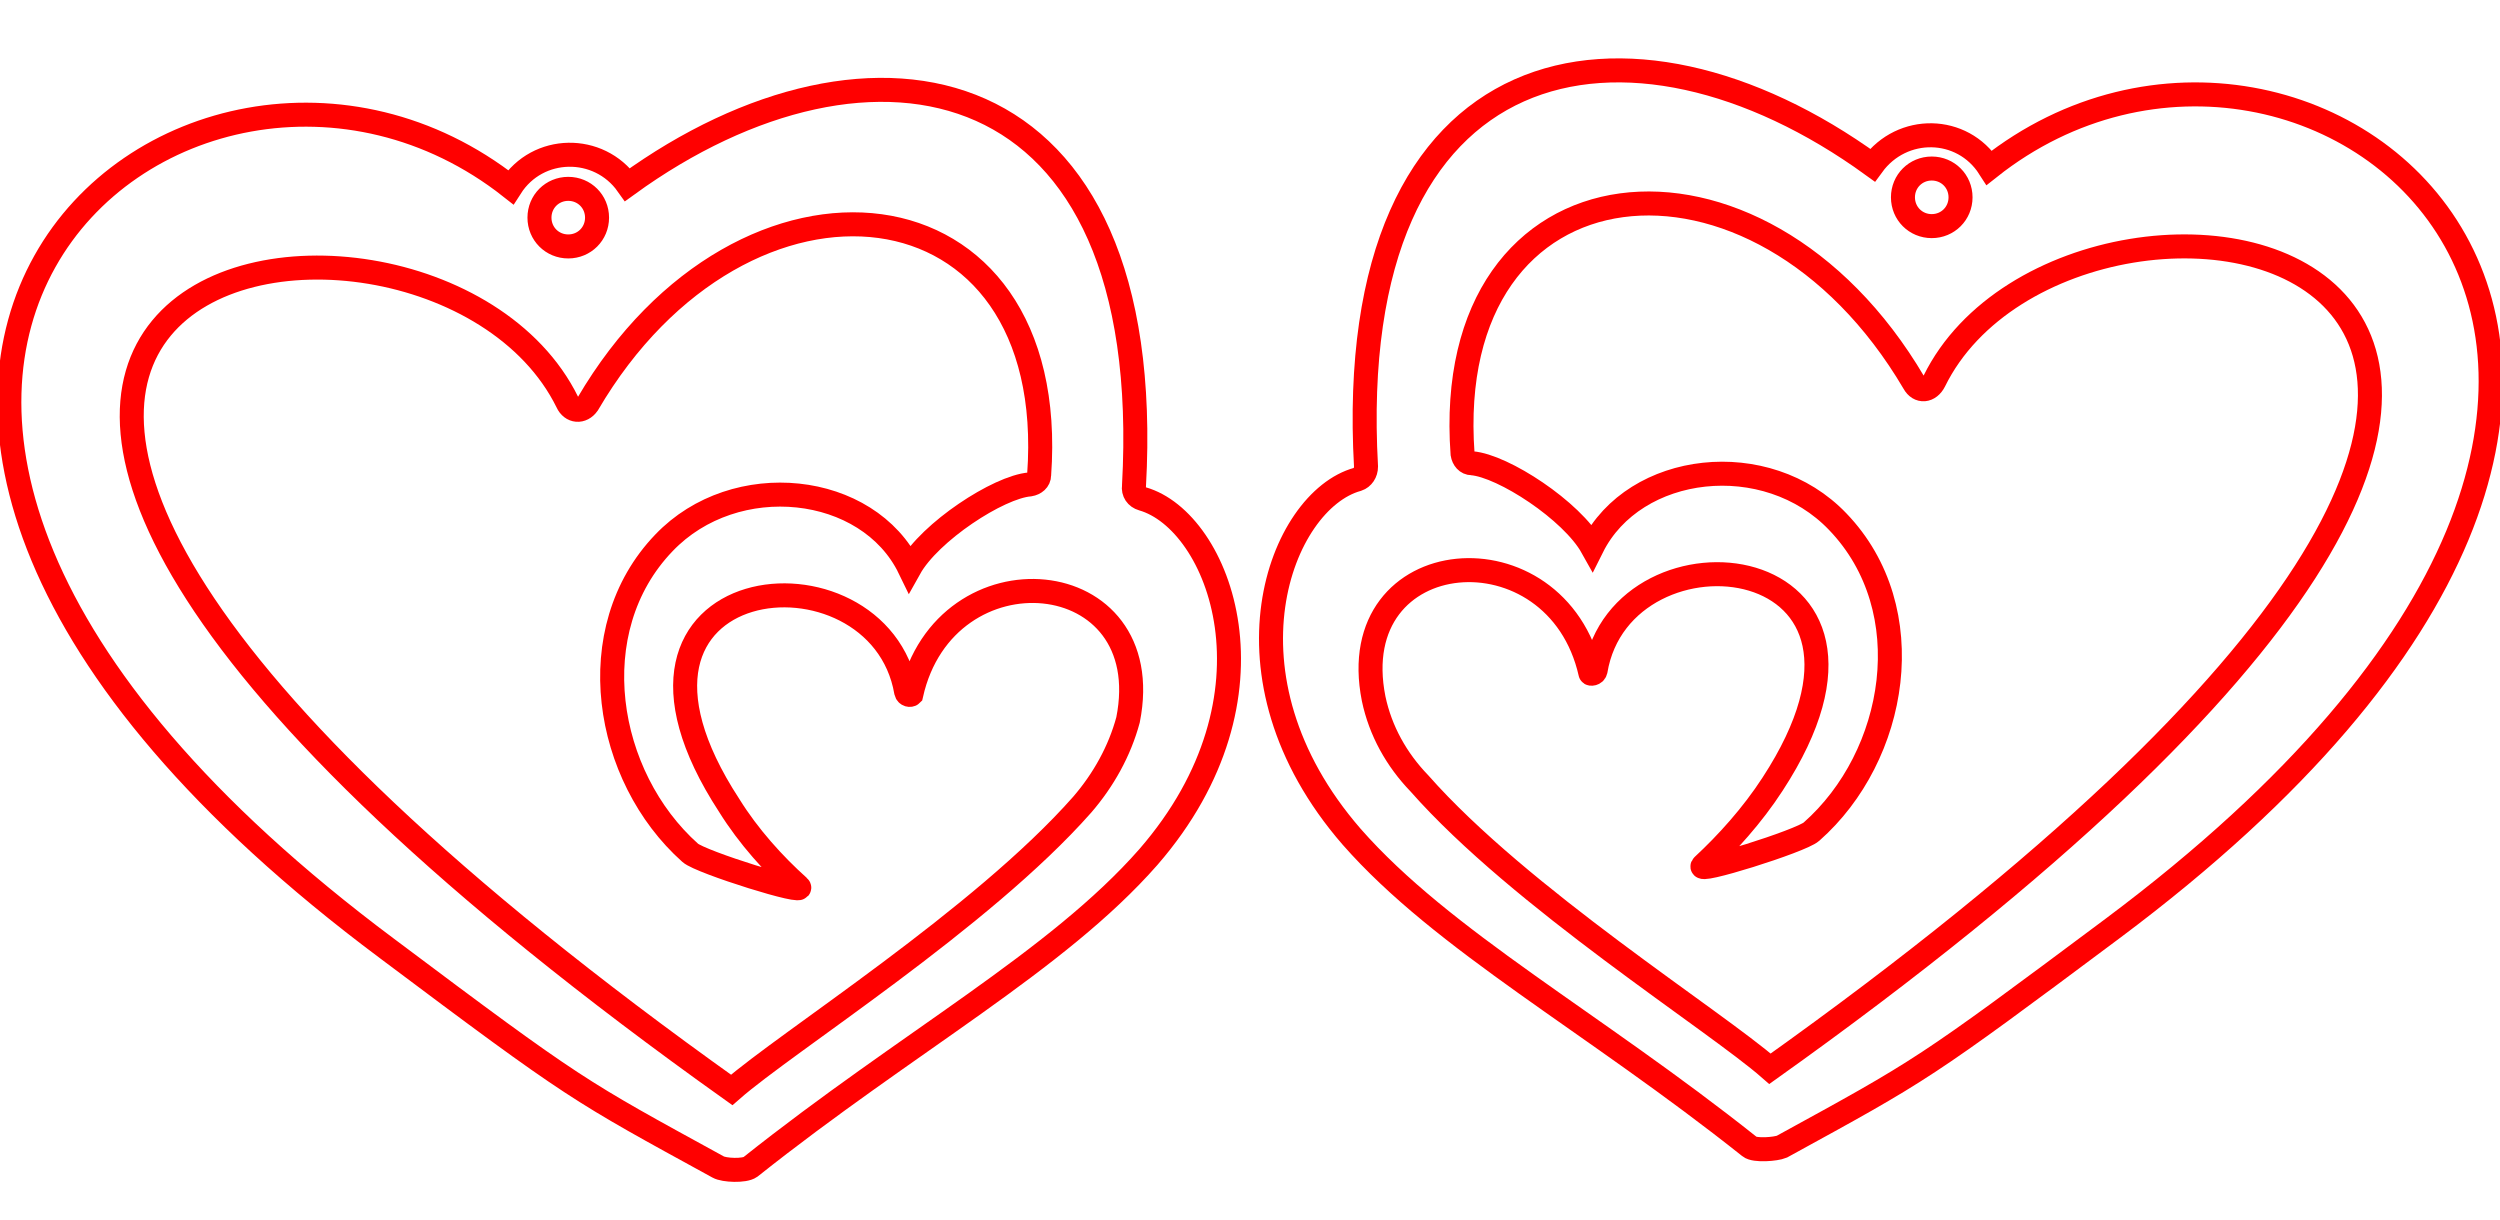
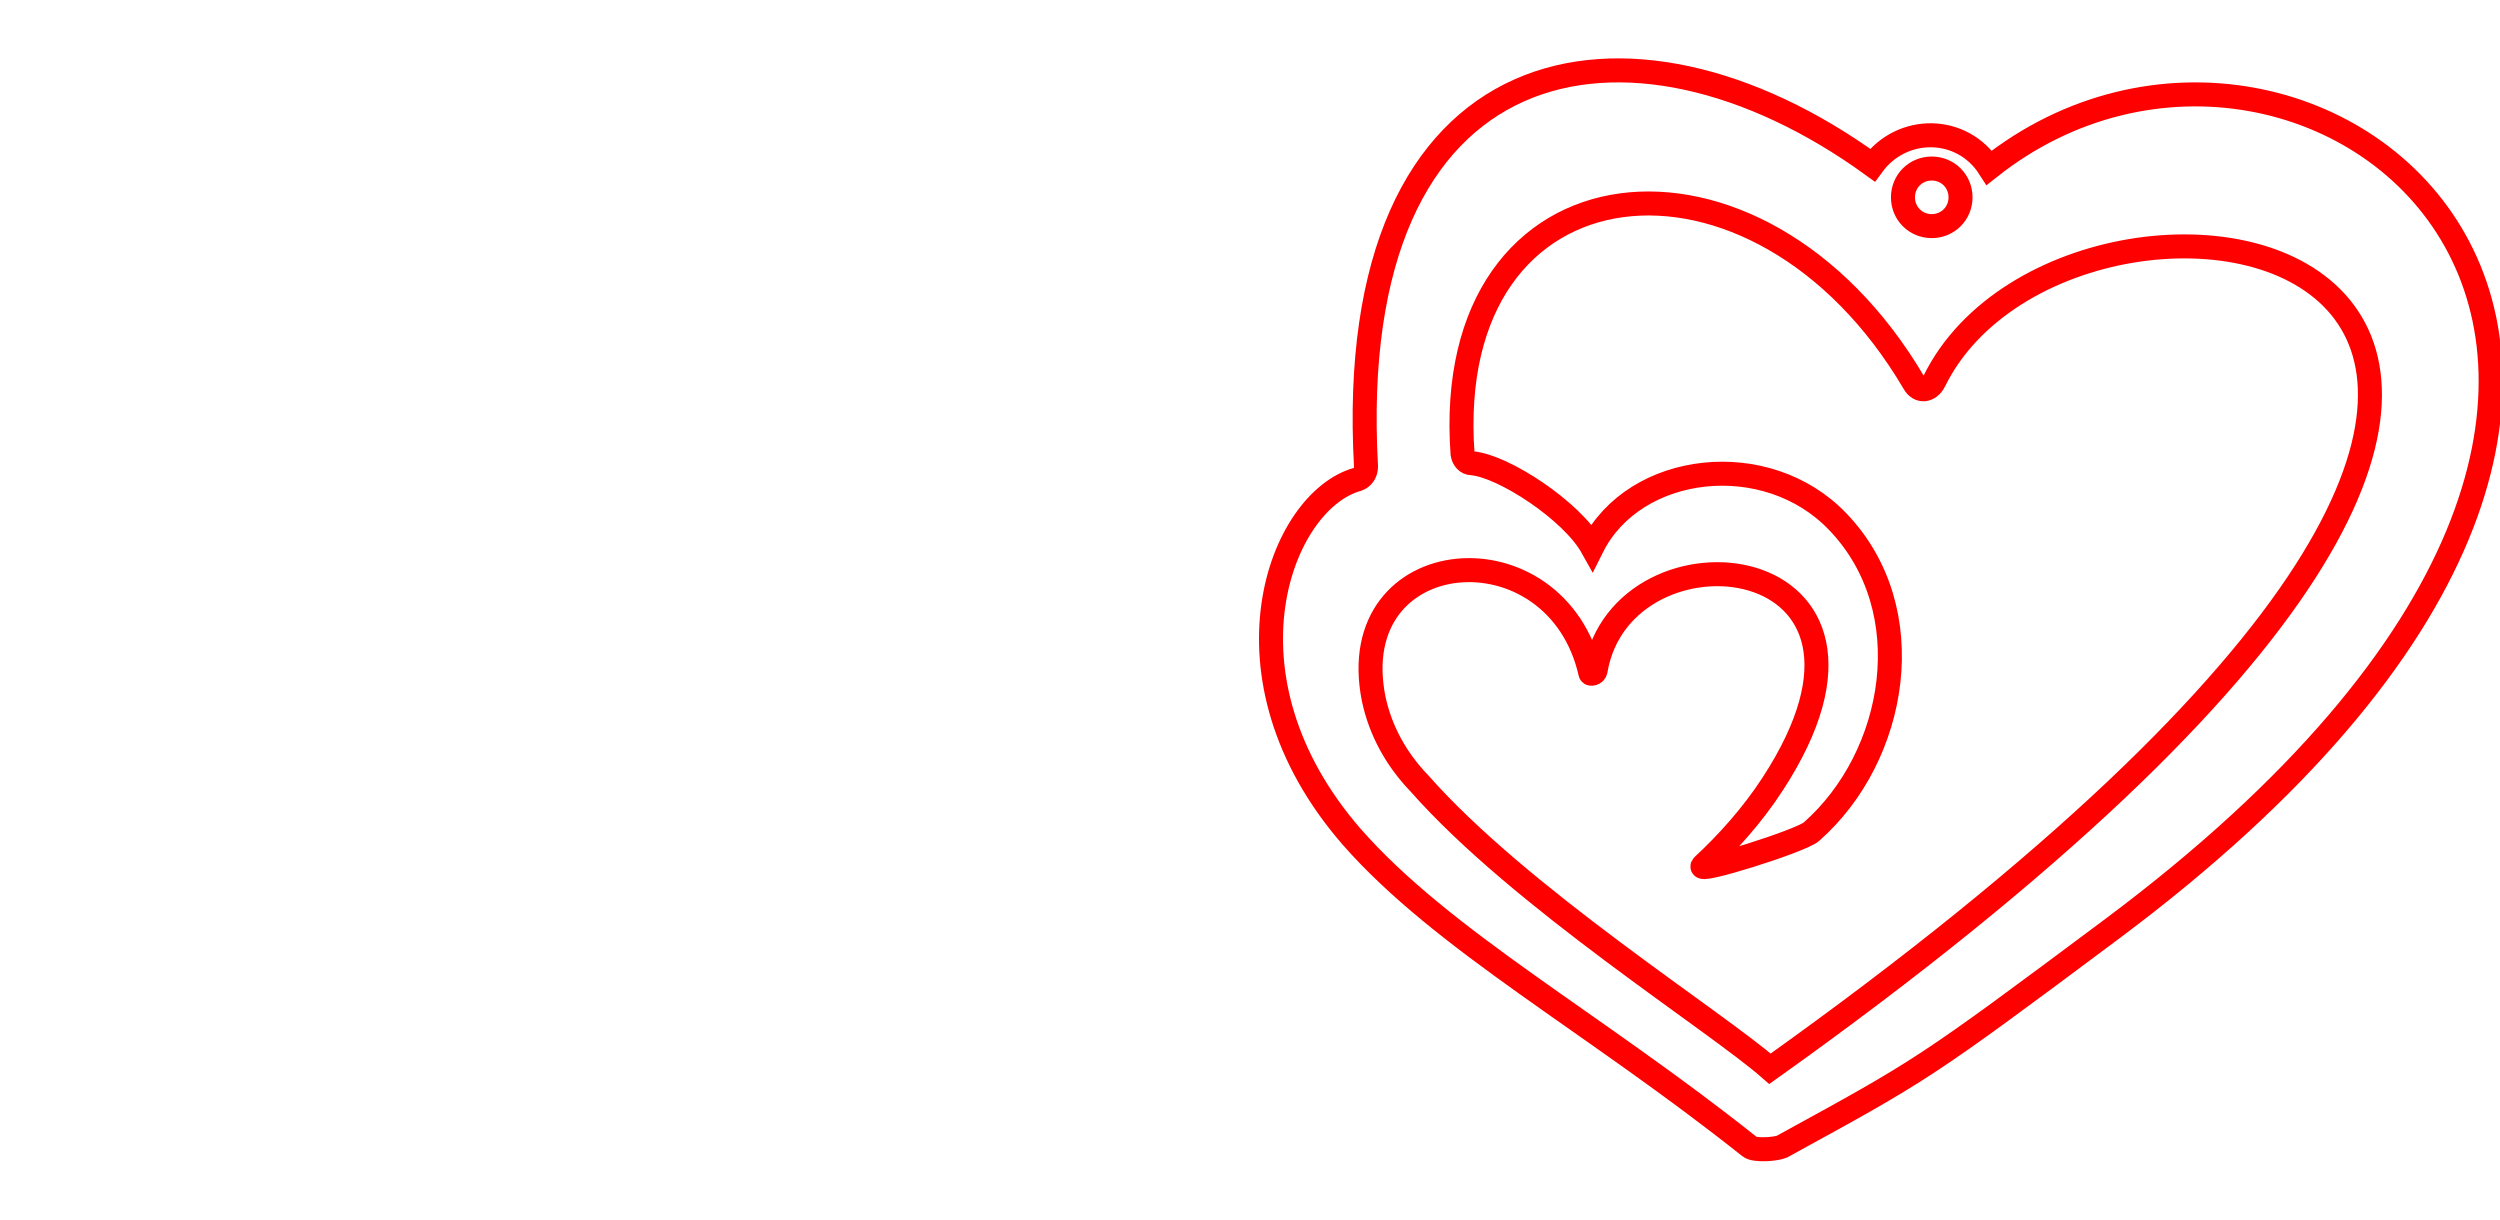
<svg xmlns="http://www.w3.org/2000/svg" version="1.1" id="Слой_1" x="0px" y="0px" viewBox="0 0 295.2 144" style="enable-background:new 0 0 295.2 144;" xml:space="preserve">
  <style type="text/css">
	.st0{fill:none;stroke:#FF0000;stroke-width:2.835;stroke-miterlimit:10;}
</style>
-   <path class="st0" d="M134.9,58.9c-0.7-0.2-1.1-0.8-1-1.5c2.8-50.2-31.1-56.4-59.8-35.6c-3.4-4.8-10.6-4.7-13.8,0.3  C22.2-7.9-43.4,45.5,45.7,112c22.4,16.8,22.5,16.7,39.1,25.8c0.7,0.4,3.1,0.5,3.8,0c18.6-14.8,36.2-24.3,47-36.6  C152.1,82.2,144,61.5,134.9,58.9z M127.8,95c-11.9,13.5-34.9,28-41.4,33.7C-50.6,31.1,50.3,13.5,67,47.5c0.5,1.1,1.7,1.2,2.4,0.2  c18.4-31.4,55.9-27.4,53.3,8.4c0,0.6-0.5,1-1.1,1.1c-3.7,0.3-11.8,5.6-14.2,9.9c-4.9-10.1-20.6-11.8-29-3c-9.9,10.3-7,27.6,3.1,36.6  c1.2,1.1,14,5.1,12.8,4c-2.9-2.6-5.9-5.9-8.2-9.6c-18.4-28.2,17.7-31.9,20.9-13.4c0.1,0.4,0.5,0.4,0.6,0.3c4-17.8,29.3-15.6,25.6,3  C132.2,88.7,130.3,92.1,127.8,95z M67.1,22.3c1.9,0,3.4,1.5,3.4,3.4s-1.5,3.4-3.4,3.4c-1.9,0-3.4-1.5-3.4-3.4S65.2,22.3,67.1,22.3z" />
  <path class="st0" d="M159.6,98.8c10.8,12.3,28.4,21.8,47,36.6c0.6,0.5,3.1,0.3,3.8,0c16.6-9.1,16.6-9,39.1-25.8  C338.6,43,273-10.4,234.9,19.8c-3.2-5-10.3-5.1-13.8-0.3c-28.7-20.8-62.6-14.6-59.8,35.6c0,0.7-0.4,1.3-1,1.5  C151.2,59.1,143.1,79.8,159.6,98.8z M162.2,82.5c-3.7-18.6,21.6-20.7,25.6-3c0,0.1,0.5,0.1,0.6-0.3c3.1-18.5,39.3-14.8,20.9,13.4  c-2.4,3.7-5.4,7-8.2,9.6c-1.2,1.1,11.6-2.9,12.8-4c10.1-8.9,13.1-26.2,3.1-36.6c-8.4-8.8-24-7-29,3c-2.4-4.3-10.5-9.6-14.2-9.9  c-0.6,0-1-0.5-1.1-1.1c-2.6-35.8,34.9-39.7,53.3-8.4c0.6,1.1,1.8,1,2.4-0.2c16.7-34,117.6-16.4-19.4,81.2  c-6.5-5.7-29.5-20.2-41.4-33.7C164.9,89.7,163,86.3,162.2,82.5z M231.5,23.3c0,1.9-1.5,3.4-3.4,3.4s-3.4-1.5-3.4-3.4  s1.5-3.4,3.4-3.4S231.5,21.4,231.5,23.3z" />
</svg>